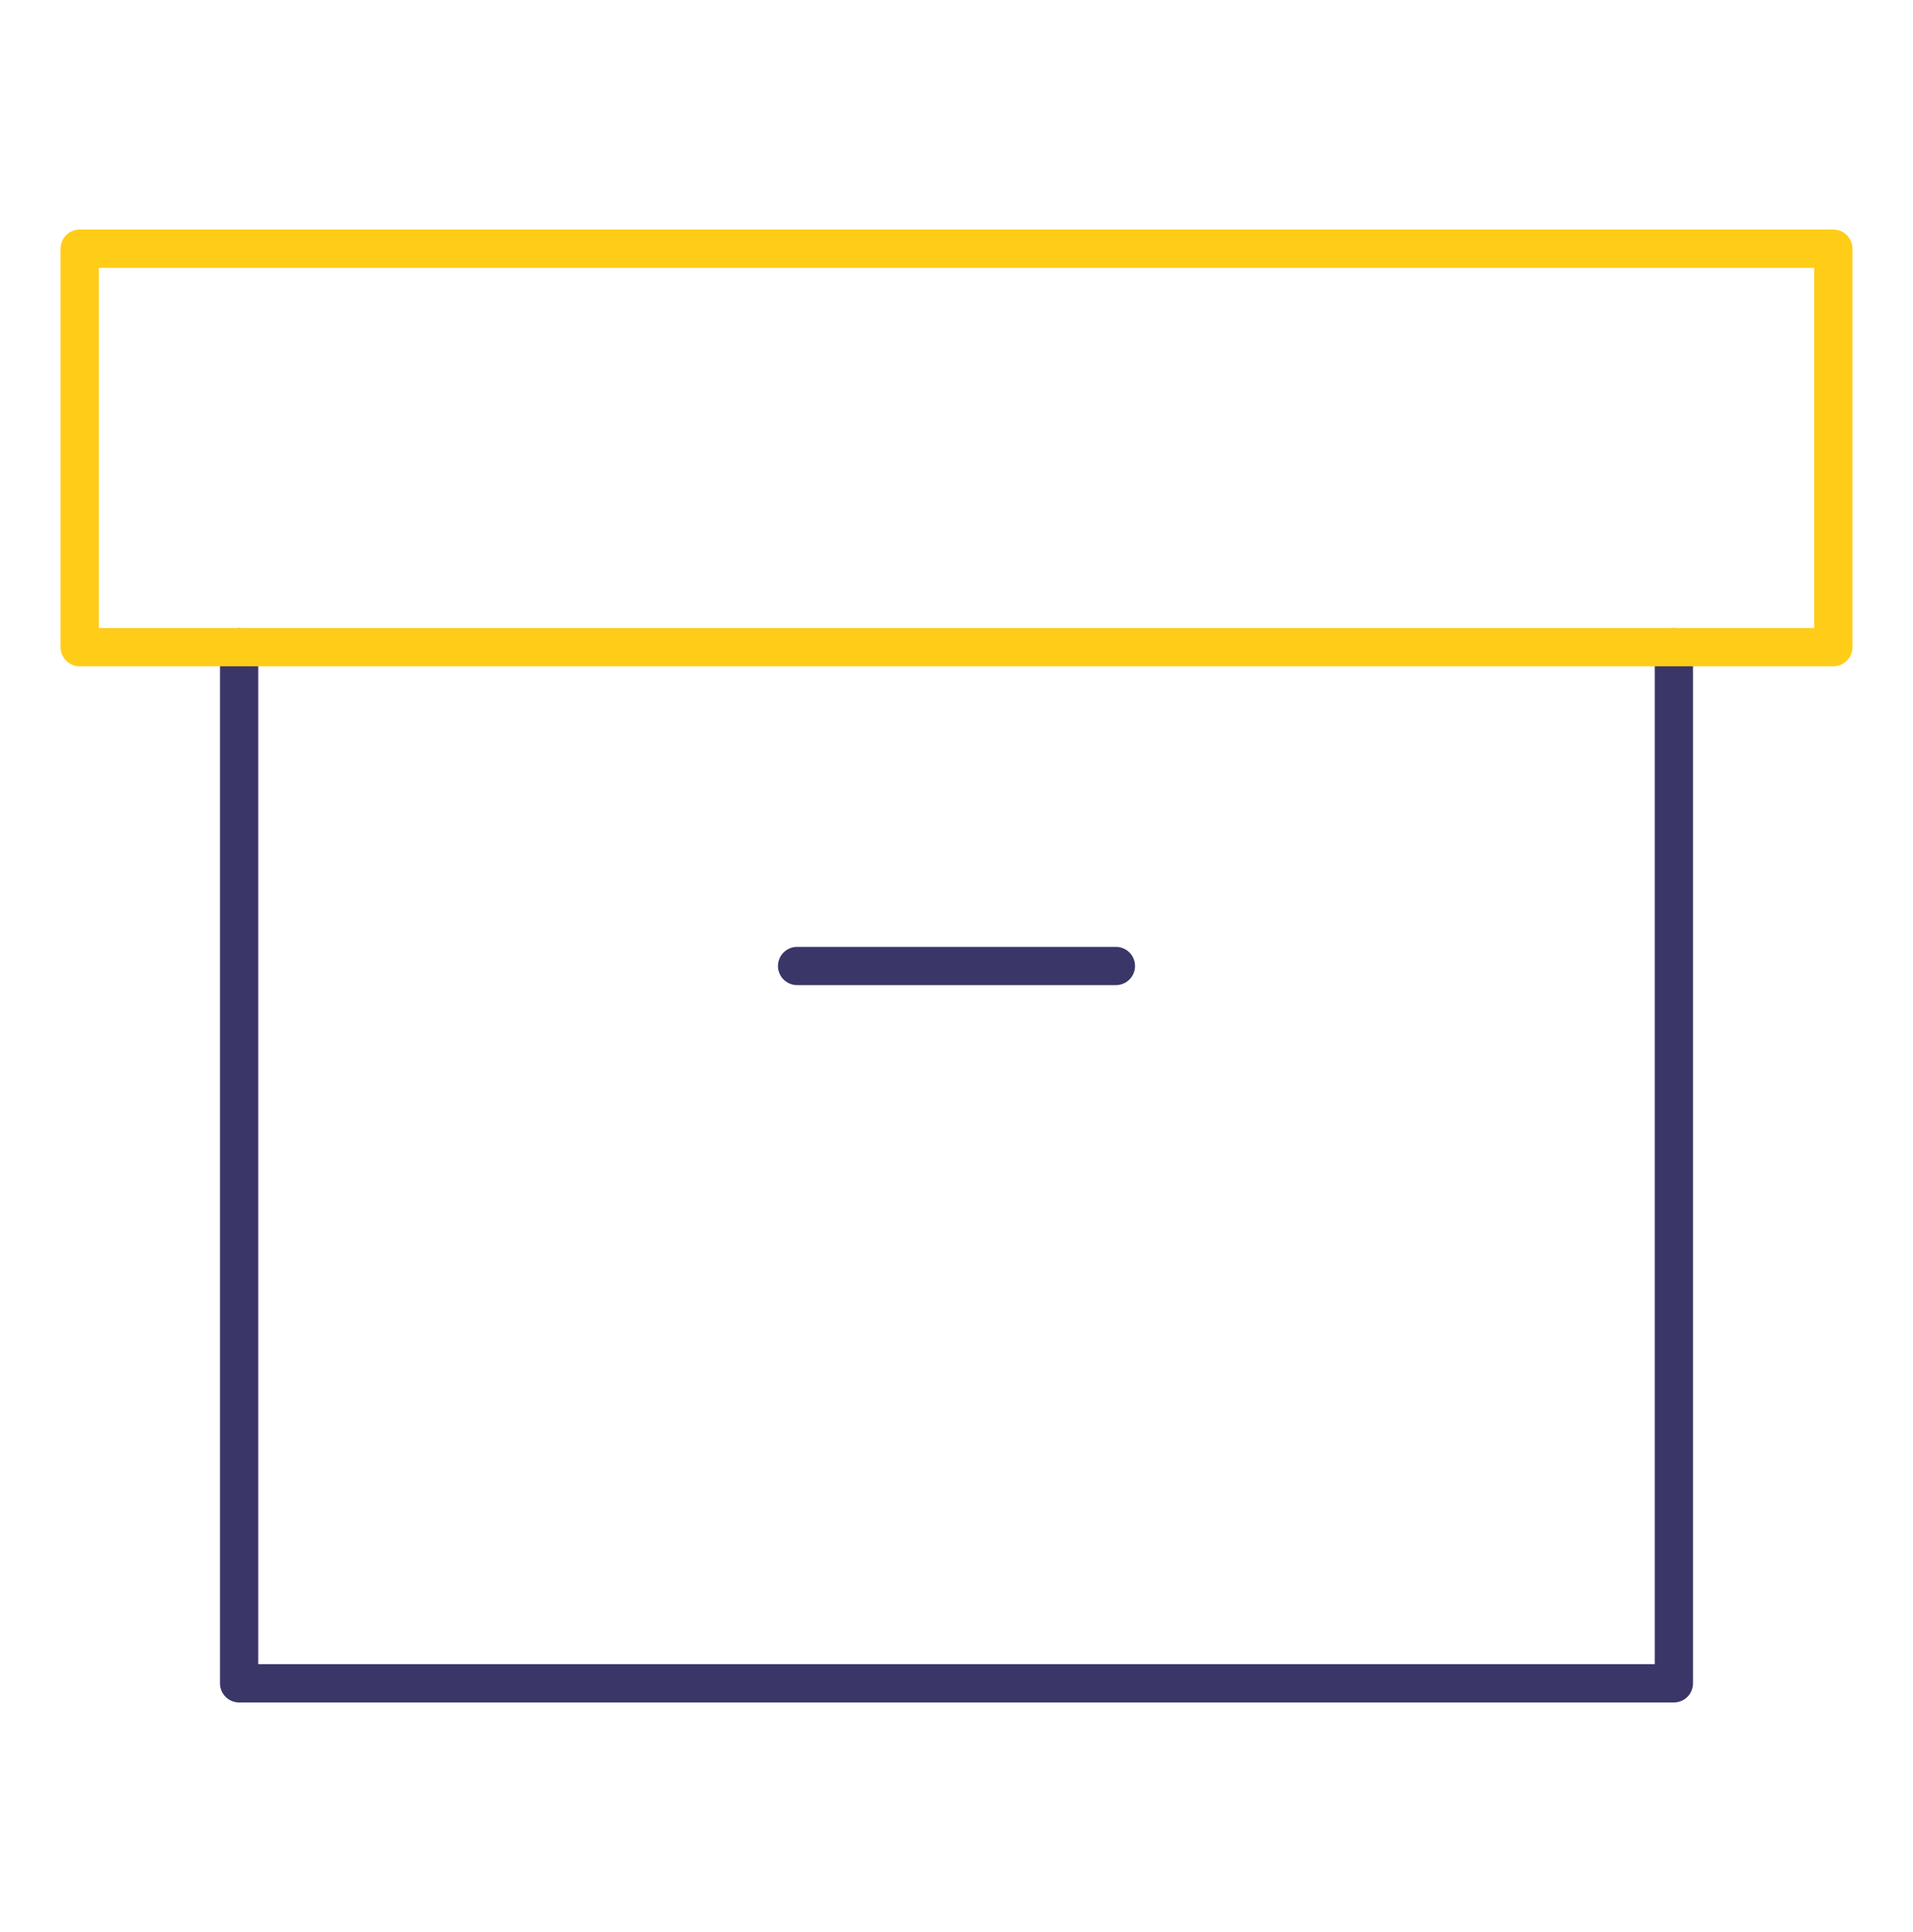
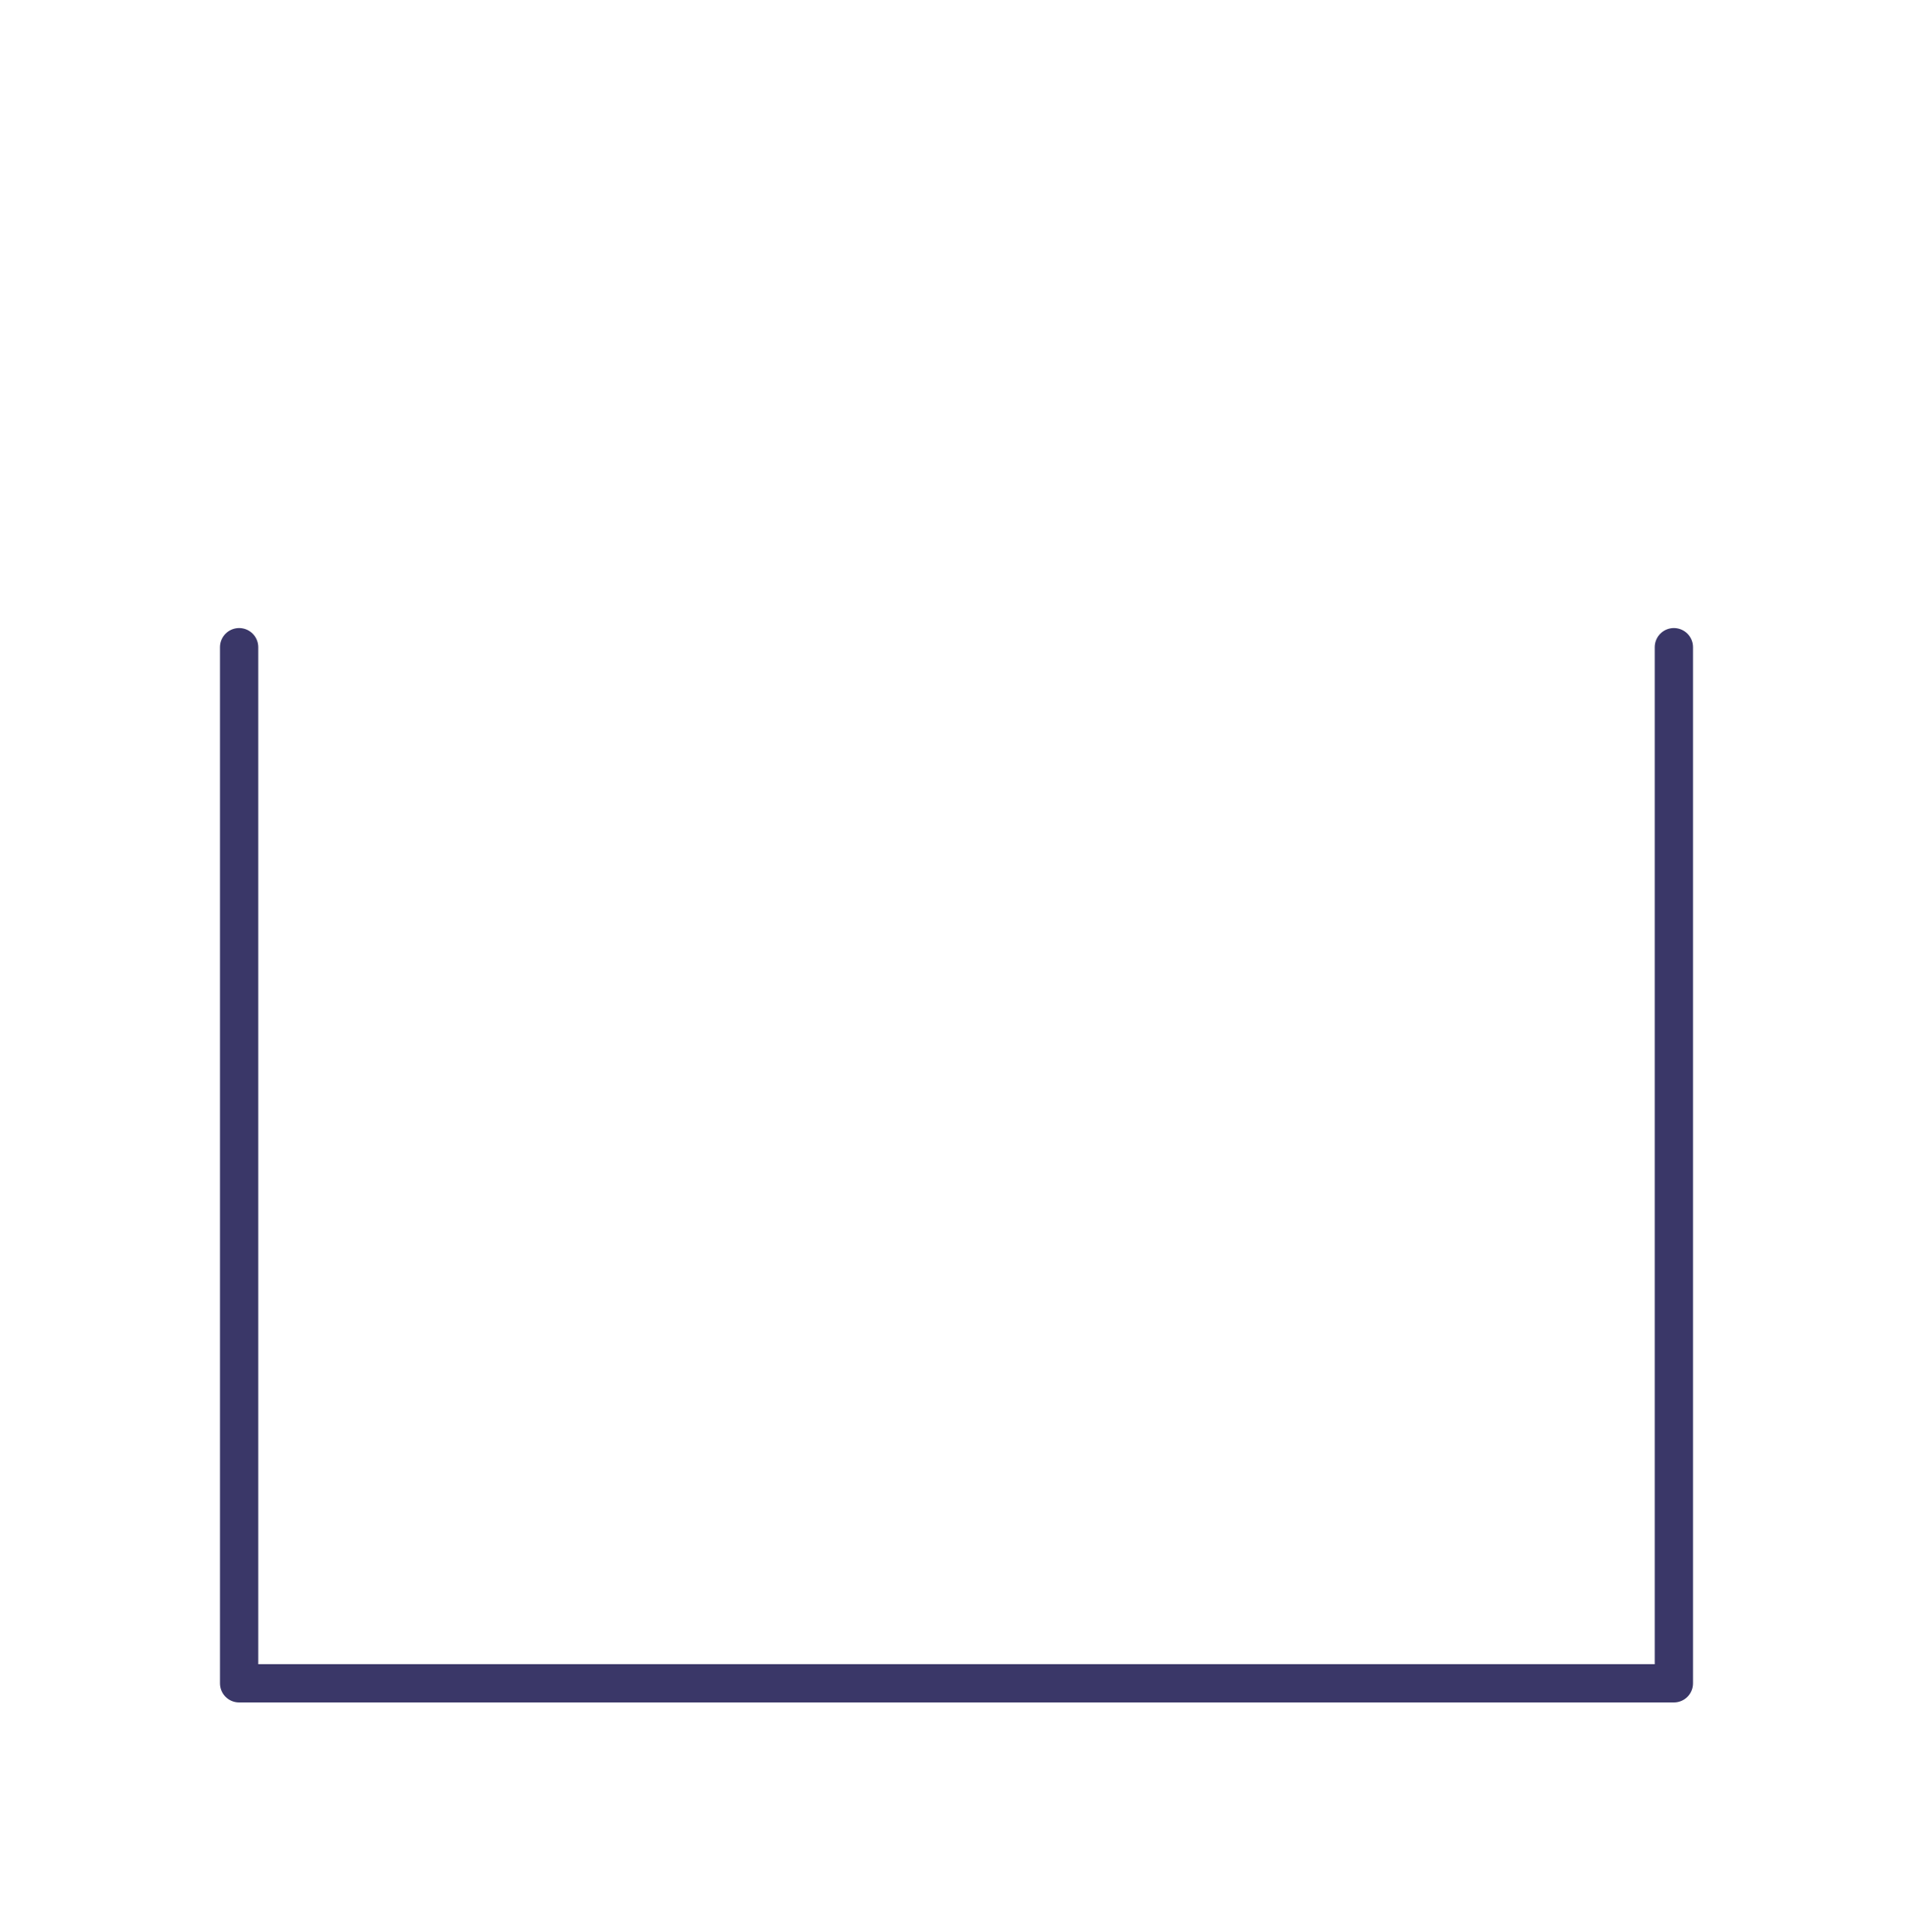
<svg xmlns="http://www.w3.org/2000/svg" width="100" height="101" viewBox="0 0 100 101" fill="none">
  <path d="M87.5 33.833V88H12.5V33.833" stroke="#3A3768" stroke-width="2" stroke-linecap="round" stroke-linejoin="round" />
-   <path d="M95.833 13H4.167V33.833H95.833V13Z" stroke="#FFCC18" stroke-width="2" stroke-linecap="round" stroke-linejoin="round" />
-   <path d="M41.667 50.5H58.333" stroke="#3A3768" stroke-width="2" stroke-linecap="round" stroke-linejoin="round" />
</svg>